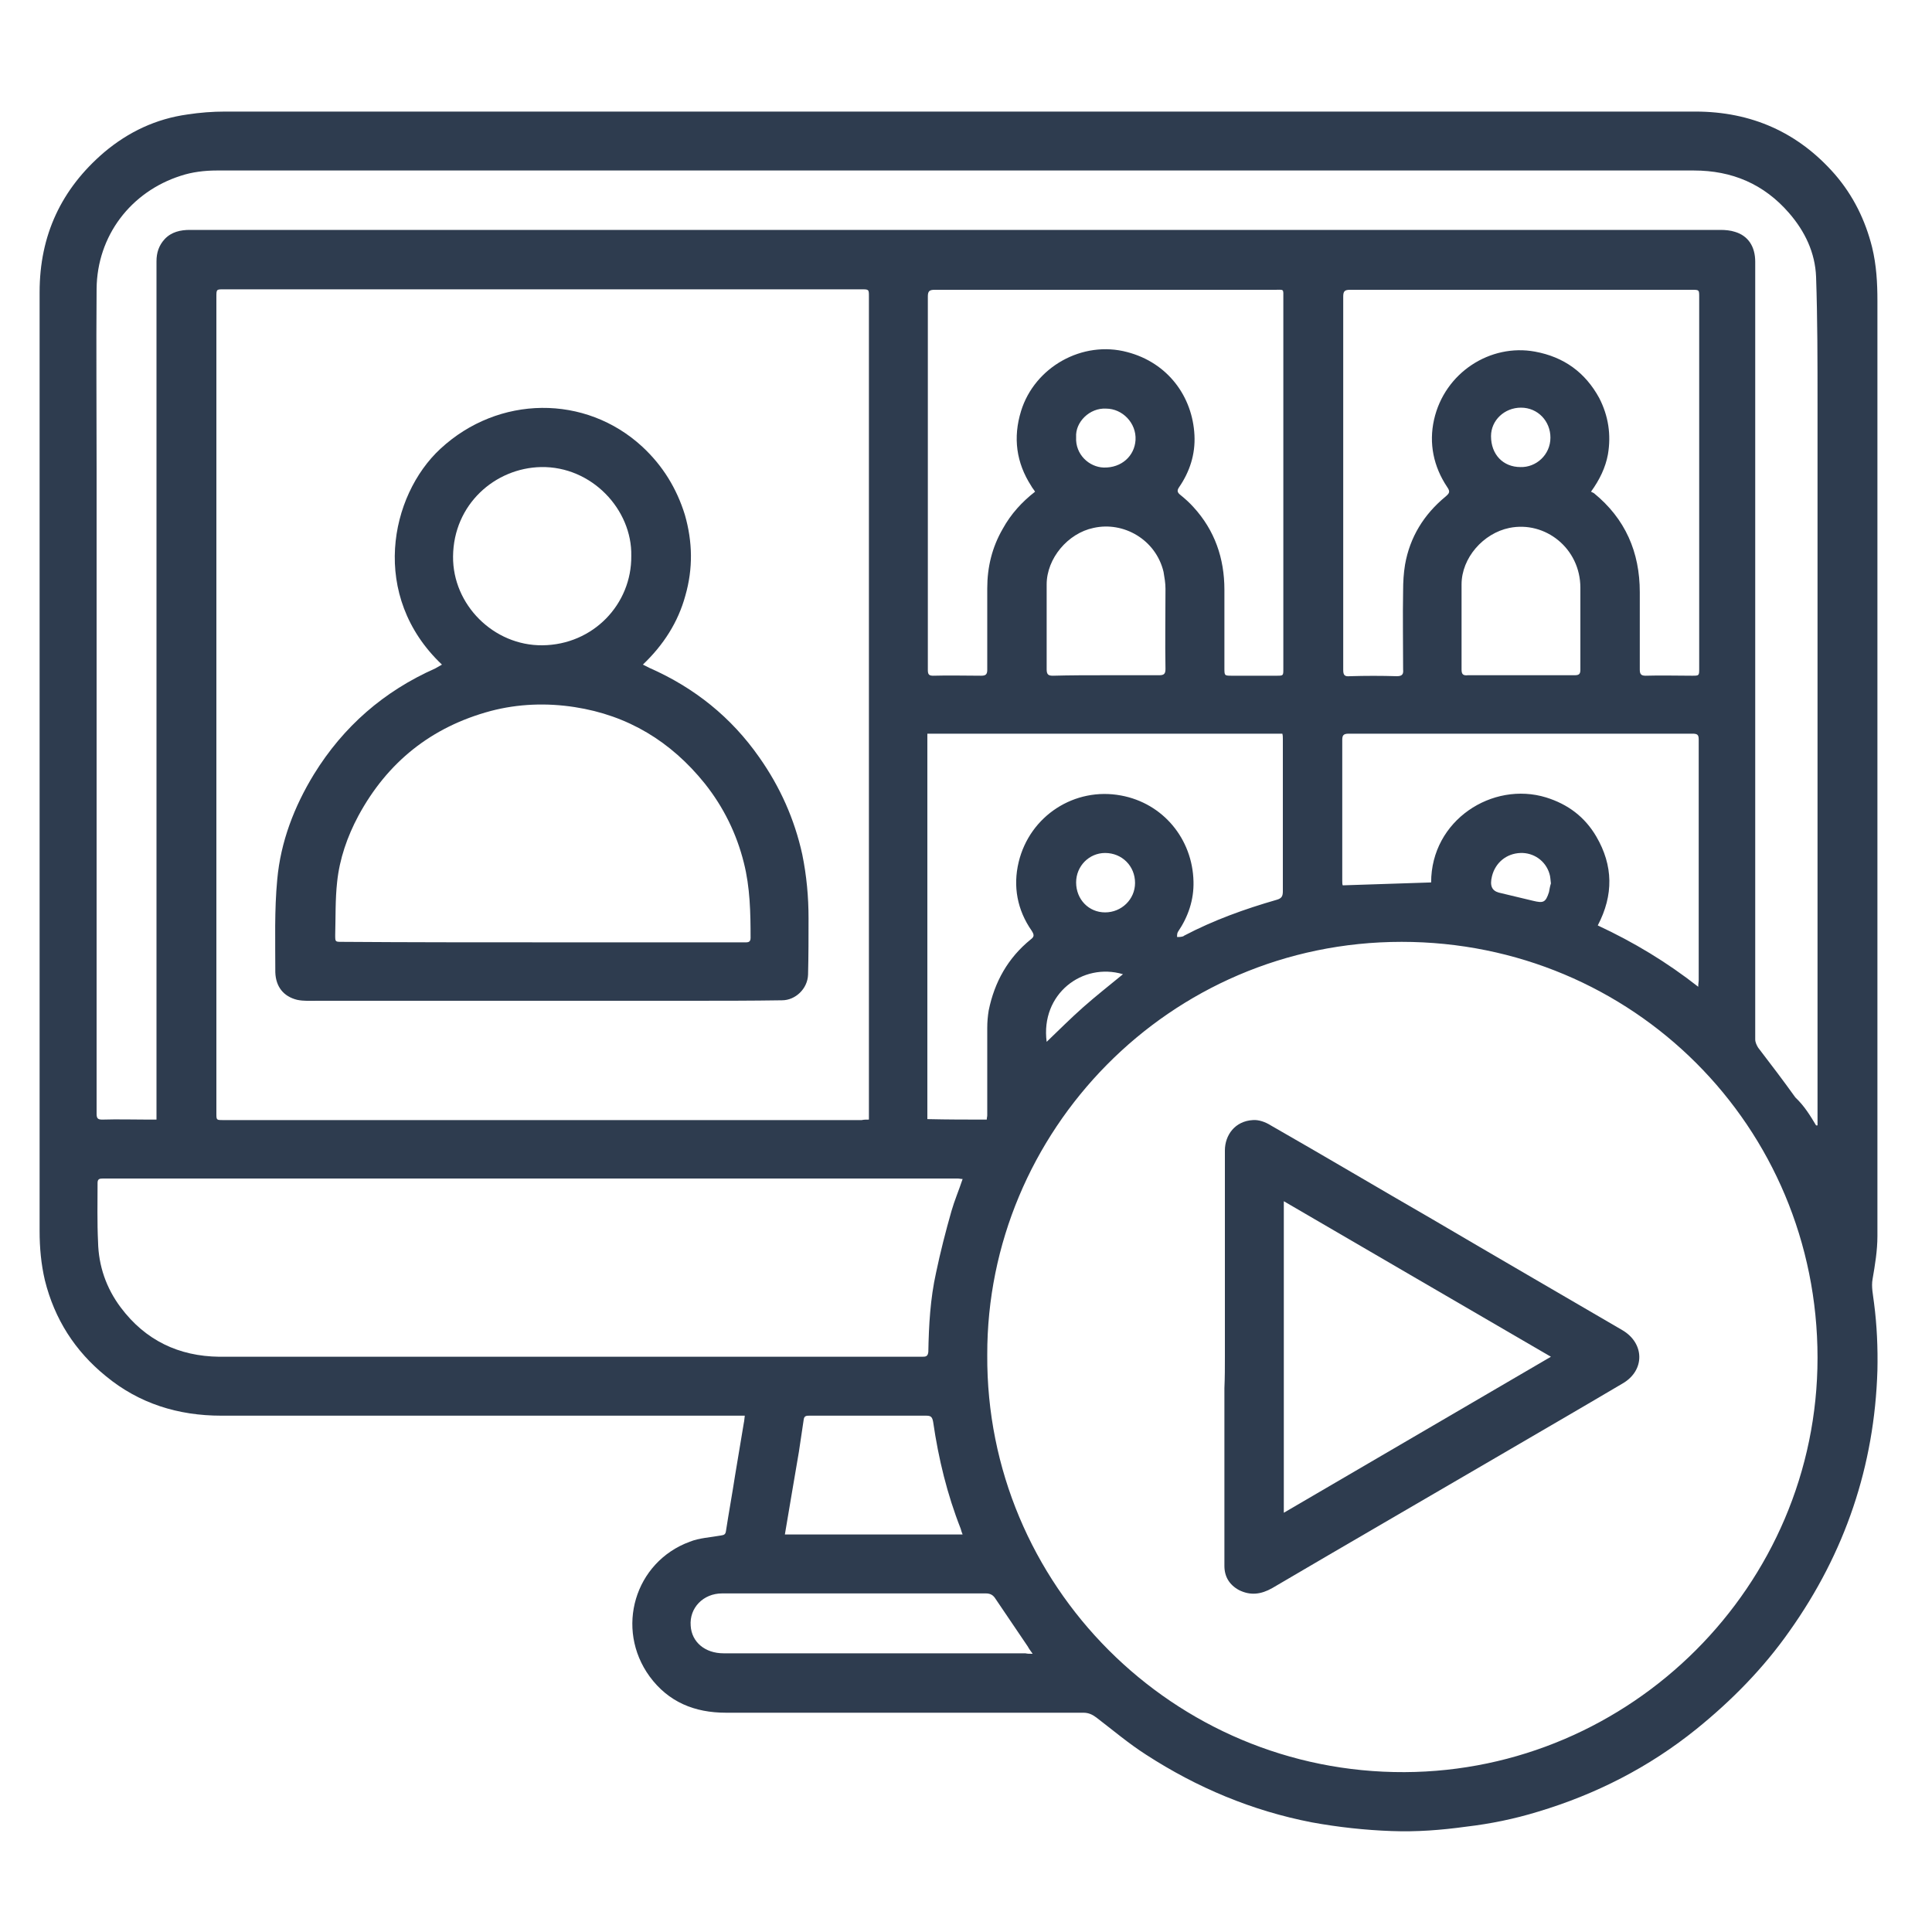
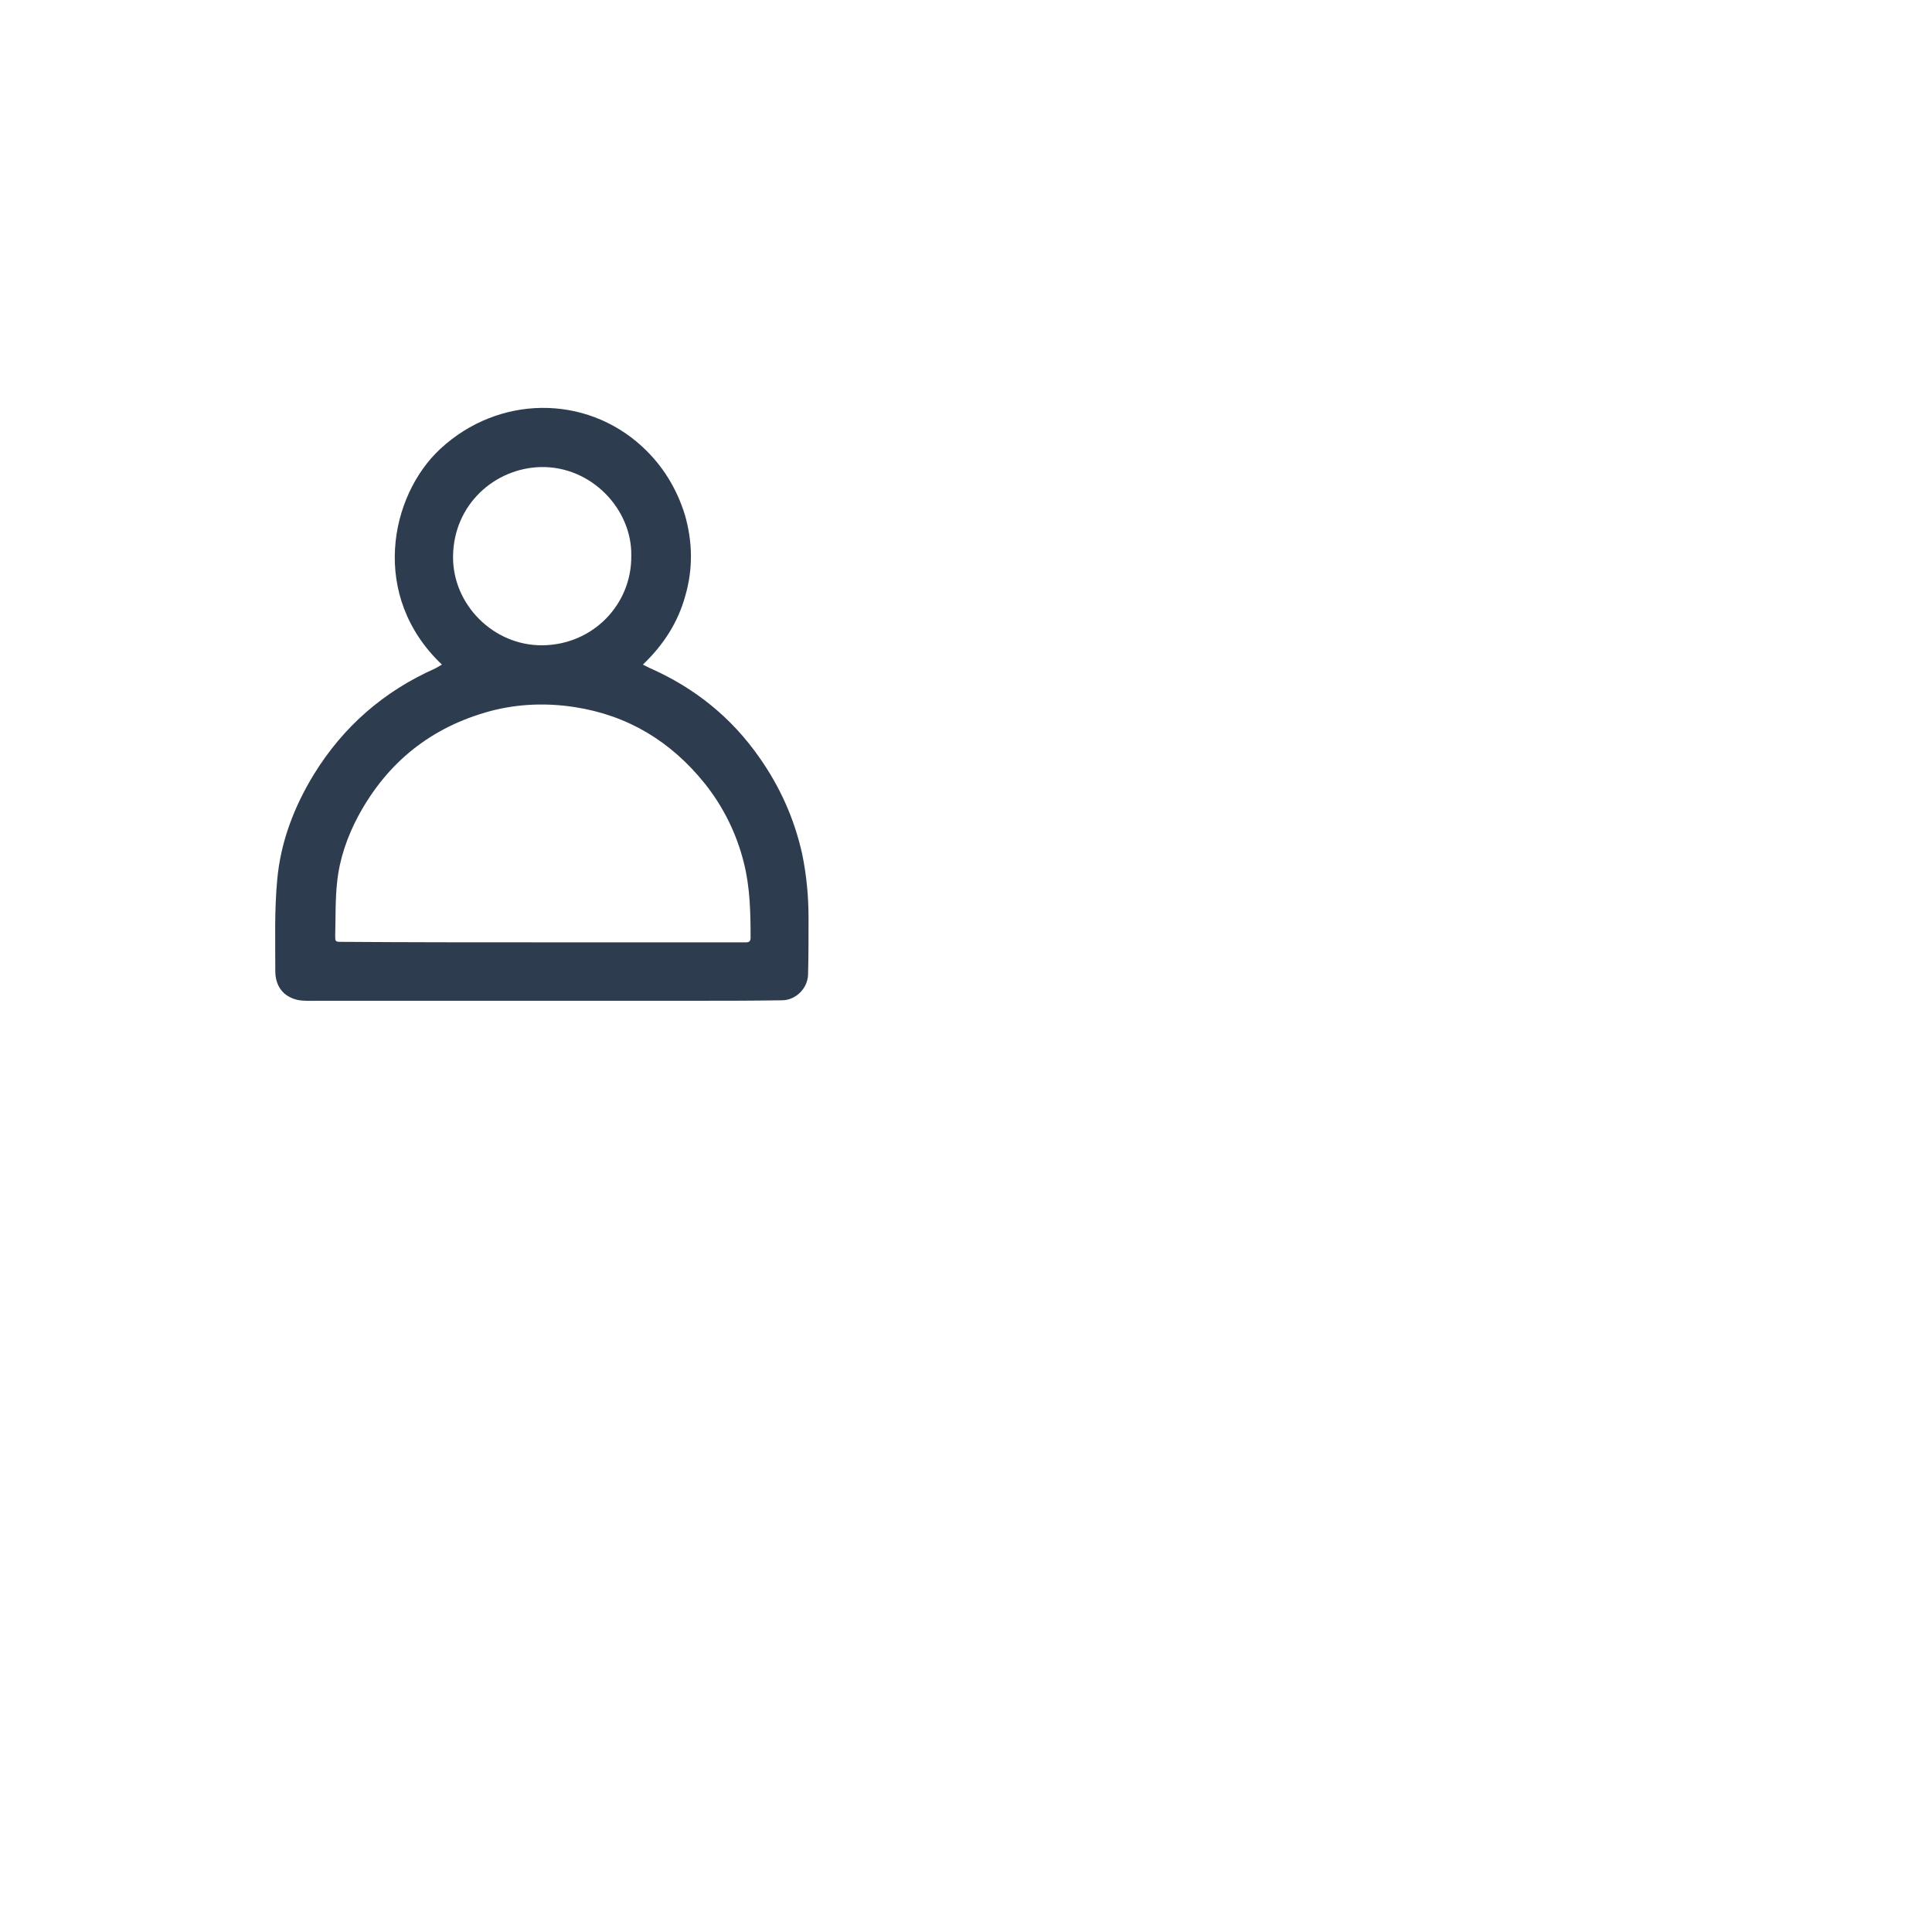
<svg xmlns="http://www.w3.org/2000/svg" version="1.1" id="Layer_1" x="0px" y="0px" viewBox="0 0 400 400" style="enable-background:new 0 0 400 400;" xml:space="preserve">
  <style type="text/css"> .st0{fill:#2E3C4F;} </style>
  <g>
    <g>
-       <path class="st0" d="M154.2,293.1c-1.6,0-3,0-4.4,0c-23.7,0-47.5,0-71.2,0c-10.9,0-21.9,0-32.8,0c-8.9,0-17-2.5-23.9-8.2 c-6.4-5.2-10.6-11.8-12.6-19.8c-0.8-3.4-1.1-6.8-1.1-10.2c0-64.8,0-129.6,0-194.4c0-11.8,4.5-21.4,13.4-29 c5-4.2,10.7-6.9,17.2-7.8c2.6-0.4,5.2-0.6,7.8-0.6c101.5,0,202.9,0,304.4,0c11.6,0,21.3,4.3,28.9,13c3.8,4.4,6.3,9.5,7.7,15.1 c0.9,3.7,1.1,7.4,1.1,11.1c0,38.1,0,76.3,0,114.4c0,26.4,0,52.8,0,79.2c0,3-0.5,6-1,8.9c-0.3,1.6,0.1,3.3,0.3,5 c0.6,4.6,0.8,9.3,0.7,13.9c-0.6,19.8-6.7,37.8-18.2,54c-5.4,7.7-12,14.4-19.3,20.3c-9.8,7.9-20.8,13.5-32.8,17.1 c-4.9,1.5-9.8,2.5-14.9,3.1c-5.1,0.7-10.2,1.1-15.4,0.9c-5.5-0.2-11-0.8-16.5-1.8c-12.4-2.4-23.8-7.2-34.3-14 c-3.6-2.3-6.9-5.1-10.3-7.7c-0.8-0.6-1.6-1-2.7-1c-18.5,0-37.1,0-55.6,0c-6.1,0-12.3,0-18.4,0c-6.5,0-11.9-2.2-15.8-7.5 c-7.2-9.9-3.1-23.7,8.3-27.9c2-0.8,4.3-0.9,6.5-1.3c0.6-0.1,0.9-0.2,1-0.9c0.6-3.9,1.3-7.7,1.9-11.6c0.6-3.6,1.2-7.2,1.8-10.8 C154.1,294.2,154.1,293.8,154.2,293.1z M204.4,280.5c-0.3,47.6,38.5,86.6,86.4,86.4c46.8-0.2,85.5-38.5,85.5-85.8 c0-47.9-38.3-86.1-86.1-86.1C241.9,195,204.3,234.4,204.4,280.5z M179.9,231.8c0-3.4,0-6.5,0-9.7c0-53.6,0-107.1,0-160.7 c0-1.5,0-1.5-1.6-1.5c-44,0-88,0-132,0c-1.5,0-1.5,0-1.5,1.6c0,56.3,0,112.6,0,169c0,1.4,0,1.4,1.4,1.4c44.1,0,88.1,0,132.2,0 C178.9,231.8,179.3,231.8,179.9,231.8z M376,233c0.1,0,0.2,0,0.3,0c0-0.5,0-0.9,0-1.4c0-16.6,0-33.2,0-49.9c0-32.7,0-65.3,0-98 c0-8.8,0-17.6-0.3-26.4c-0.2-5-2.3-9.4-5.6-13.2c-5.2-6-11.8-8.8-19.7-8.8c-19.9,0-39.7,0-59.6,0c-41.4,0-82.8,0-124.2,0 c-40.7,0-81.3,0-122,0c-2.5,0-5.1,0.3-7.5,1.1c-10.3,3.3-17.3,12.4-17.4,23.4c-0.1,12.4,0,24.8,0,37.2c0,32.6,0,65.2,0,97.8 c0,11.9,0,23.9,0,35.8c0,1,0.3,1.2,1.2,1.2c3.2-0.1,6.3,0,9.5,0c0.5,0,1.1,0,1.7,0c0-0.8,0-1.5,0-2.1c0-11.6,0-23.3,0-34.9 c0-32.6,0-65.2,0-97.8c0-14.3,0-28.6,0-42.9c0-1.8,0.5-3.3,1.7-4.6c1.4-1.5,3.3-1.9,5.2-1.9c4.4,0,8.9,0,13.3,0 c15,0,29.9,0,44.9,0c14.9,0,29.9,0,44.8,0c15,0,30,0,45,0c14.9,0,29.9,0,44.8,0c15,0,30,0,45,0c15,0,29.9,0,44.9,0 c11.4,0,22.8,0,34.2,0c1,0,2.1,0.1,3,0.4c2.7,0.8,4.2,3,4.2,6.2c0,24,0,47.9,0,71.9c0,29.7,0,59.4,0,89.1c0,0.6,0.3,1.2,0.6,1.7 c2.6,3.4,5.2,6.8,7.7,10.3C373.6,229,374.8,231,376,233z M199.3,244.1c-0.4,0-0.7-0.1-1-0.1c-23,0-46,0-69,0 c-23.8,0-47.6,0-71.3,0c-12.2,0-24.4,0-36.7,0c-0.7,0-1.1,0.1-1.1,0.9c0,4.1-0.1,8.1,0.1,12.2c0.1,5,1.7,9.6,4.7,13.6 c5.1,6.8,12,10.1,20.4,10.2c13.1,0,26.1,0,39.2,0c27.3,0,54.6,0,81.9,0c8.2,0,16.4,0,24.5,0c0.7,0,1.1-0.1,1.2-1 c0.1-5.5,0.4-11,1.6-16.4c0.9-4.3,2-8.6,3.2-12.8C197.6,248.6,198.5,246.5,199.3,244.1z M214.3,101.8c-0.3-0.5-0.6-0.8-0.8-1.2 c-3.1-4.8-3.8-10-2.1-15.5c2.8-9.1,12.7-14.7,22-12.2c8.4,2.2,13.5,9.2,13.9,17.2c0.2,4-1,7.6-3.2,10.8c-0.4,0.6-0.4,1,0.2,1.5 c1,0.8,2,1.7,2.8,2.6c4.4,4.8,6.4,10.6,6.4,17.1c0,5.4,0,10.8,0,16.2c0,1.6,0,1.6,1.6,1.6c3.1,0,6.2,0,9.2,0c1.4,0,1.4,0,1.4-1.4 c0-25.6,0-51.1,0-76.7c0-2.1,0.2-1.8-1.8-1.8c-23.5,0-47,0-70.4,0c-1.1,0-1.4,0.3-1.4,1.4c0,14.4,0,28.8,0,43.1 c0,11.4,0,22.8,0,34.2c0,0.9,0.2,1.2,1.1,1.2c3.3-0.1,6.6,0,9.9,0c0.9,0,1.3-0.2,1.3-1.2c0-5.6,0-11.3,0-16.9 c0-4.4,1-8.5,3.2-12.3C209.3,106.4,211.6,103.9,214.3,101.8z M329.4,101.8c0.2,0.1,0.4,0.2,0.6,0.3c6.5,5.3,9.5,12.2,9.5,20.5 c0,5.3,0,10.6,0,16c0,0.9,0.2,1.3,1.2,1.3c3.2-0.1,6.4,0,9.6,0c1.5,0,1.5,0,1.5-1.5c0-25.6,0-51.3,0-76.9c0-1.5,0-1.5-1.5-1.5 c-23.6,0-47.2,0-70.8,0c-1.1,0-1.4,0.3-1.4,1.4c0,7.7,0,15.3,0,23c0,18.1,0,36.2,0,54.3c0,1.1,0.3,1.4,1.4,1.3 c3.2-0.1,6.5-0.1,9.7,0c1.1,0,1.4-0.4,1.3-1.4c0-5.4-0.1-10.9,0-16.3c0-1.8,0.1-3.6,0.4-5.4c1-5.7,3.9-10.4,8.4-14.1 c0.8-0.7,1-1,0.3-2c-2.8-4.2-3.8-9-2.7-13.9c2.2-9.8,11.7-15.8,20.9-14.1c6,1.1,10.4,4.3,13.3,9.6c1.9,3.7,2.5,7.6,1.8,11.7 C332.4,96.8,331.2,99.3,329.4,101.8z M204.3,231.8c0-0.4,0.1-0.6,0.1-0.9c0-6,0-12,0-18.1c0-1.2,0.1-2.4,0.3-3.6 c1.2-5.9,4-10.9,8.7-14.7c0.8-0.6,0.7-1,0.2-1.8c-3-4.3-3.9-9.2-2.7-14.2c2.3-9.6,11.6-15.6,21.2-13.8c8.7,1.6,14.8,9,15,17.8 c0.1,3.8-1.1,7.3-3.2,10.4c-0.2,0.3-0.2,0.7-0.2,1.1c0.4,0,0.7,0,1.1-0.1c0.1,0,0.3-0.1,0.4-0.2c6.1-3.2,12.5-5.5,19.1-7.4 c1.1-0.3,1.3-0.8,1.3-1.8c0-10.5,0-21,0-31.5c0-0.4,0-0.7-0.1-1.1c-24.6,0-49,0-73.5,0c0,26.6,0,53.2,0,79.8 C196.3,231.8,200.2,231.8,204.3,231.8z M351.6,204.3c0-0.7,0.1-1,0.1-1.3c0-16.6,0-33.2,0-49.9c0-1-0.3-1.2-1.3-1.2 c-23.7,0-47.5,0-71.2,0c-1.1,0-1.3,0.4-1.3,1.3c0,9.7,0,19.4,0,29.1c0,0.4,0,0.8,0.1,1c6.2-0.2,12.2-0.4,18.3-0.6 c0-12.9,12.7-21,23.8-17.6c4.5,1.4,8,4,10.4,8.1c3.5,6,3.6,12.1,0.3,18.4C338.3,195.1,345.1,199.2,351.6,204.3z M213.8,342.4 c-0.5-0.7-0.8-1.1-1-1.5c-2.2-3.3-4.5-6.6-6.7-9.9c-0.5-0.8-1.1-1.1-2-1.1c-13.2,0-26.5,0-39.7,0c-5,0-9.9,0-14.9,0 c-3.9,0-6.8,3-6.5,6.7c0.2,3.4,3,5.7,6.8,5.7c20.8,0,41.7,0,62.5,0C212.7,342.4,213.1,342.4,213.8,342.4z M162.5,317.7 c12.3,0,24.5,0,36.8,0c-0.2-0.5-0.3-0.8-0.4-1.2c-2.8-7.1-4.6-14.5-5.7-22.1c-0.2-1.1-0.5-1.3-1.5-1.3c-5.6,0-11.2,0-16.7,0 c-2.5,0-4.9,0-7.4,0c-0.6,0-1.1,0-1.2,0.8c-0.3,2.2-0.7,4.5-1,6.7C164.4,306.3,163.5,311.9,162.5,317.7z M228.9,139.8 c3.7,0,7.4,0,11.1,0c1,0,1.3-0.3,1.3-1.3c-0.1-5.5,0-11.1,0-16.6c0-1.2-0.2-2.3-0.4-3.5c-1.6-6.7-8.3-10.5-14.5-9.1 c-5.3,1.1-9.7,6.3-9.7,11.7c0,5.9,0,11.7,0,17.6c0,1.1,0.4,1.3,1.3,1.3C221.6,139.8,225.2,139.8,228.9,139.8z M314.9,139.8 C314.9,139.8,314.9,139.8,314.9,139.8c3.7,0,7.4,0,11.1,0c1,0,1.2-0.3,1.2-1.2c0-5.6,0-11.3,0-16.9c0-8.2-7.3-13.9-14.7-12.4 c-5.4,1.1-9.9,6.2-9.9,11.7c0,5.9,0,11.7,0,17.6c0,1,0.3,1.3,1.3,1.2C307.5,139.8,311.2,139.8,314.9,139.8z M222.8,90.5 c-0.2,3.6,2.7,6.2,5.7,6.3c3.7,0.1,6.4-2.4,6.6-5.7c0.2-3.5-2.7-6.5-6.1-6.5C225.6,84.4,222.6,87.4,222.8,90.5z M314.8,96.7 c3.2,0.1,6.2-2.5,6.2-6.1c0-3.4-2.6-6.2-6.1-6.2c-3.4,0-6.2,2.6-6.2,5.9C308.7,94.1,311.2,96.7,314.8,96.7z M222.8,182.7 c0,3.5,2.6,6.2,6,6.2c3.4,0,6.2-2.7,6.2-6.1c0-3.5-2.7-6.2-6.2-6.2C225.5,176.6,222.8,179.3,222.8,182.7z M321.1,182.9 c-0.1-0.7-0.1-1.4-0.3-2c-0.8-2.7-3.3-4.4-6-4.3c-2.9,0.1-5.2,2-5.9,4.8c-0.5,2,0,3,1.4,3.4c2.4,0.6,4.7,1.1,7.1,1.7 c2.1,0.5,2.6,0.4,3.3-1.8C320.8,184.2,320.9,183.5,321.1,182.9z M216.7,215.7c2.5-2.4,5-4.9,7.6-7.2c2.6-2.3,5.4-4.5,8.2-6.8 C224.1,199.2,215.4,205.8,216.7,215.7z" />
-       <path class="st0" d="M253.6,280.8c0-14.2,0-28.4,0-42.6c0-3.2,2.1-6.1,5.8-6.3c1.2-0.1,2.6,0.4,3.7,1.1 c11.2,6.4,22.3,13,33.4,19.4c13.1,7.7,26.2,15.3,39.4,23c4.6,2.7,4.7,8.3,0.1,11c-8.8,5.2-17.6,10.3-26.5,15.5 c-15.4,9-30.8,17.9-46.1,26.9c-2.3,1.3-4.5,1.6-6.9,0.4c-2-1.1-3-2.8-3-5c0-12.3,0-24.5,0-36.8C253.6,285.2,253.6,283,253.6,280.8 C253.6,280.8,253.6,280.8,253.6,280.8z M265.8,313.2c18.5-10.8,36.8-21.5,55.3-32.3c-18.6-10.8-36.9-21.5-55.3-32.2 C265.8,270.3,265.8,291.6,265.8,313.2z" />
      <path class="st0" d="M91.5,137.6c-15-14.2-10.8-35-0.3-44.7c12-11.1,30-11.3,41.8-0.4c4.2,3.9,7.1,8.6,8.8,14.1 c1.6,5.6,1.7,11.1,0.1,16.7c-1.5,5.5-4.5,10.2-8.8,14.3c0.6,0.3,1,0.5,1.4,0.7c9.3,4.1,16.9,10.2,22.7,18.5 c4.3,6.1,7.3,12.8,8.9,20.1c0.9,4.4,1.3,8.8,1.3,13.2c0,3.9,0,7.8-0.1,11.7c-0.1,2.9-2.6,5.3-5.4,5.3c-6.4,0.1-12.8,0.1-19.2,0.1 c-25.6,0-51.3,0-76.9,0c-1.4,0-2.9,0.1-4.3-0.2c-2.8-0.7-4.4-2.7-4.5-5.7c0-6.4-0.2-12.9,0.4-19.2c0.7-7.8,3.5-15.1,7.6-21.8 c6.1-9.9,14.5-17.2,25.1-21.9C90.6,138.1,91,137.9,91.5,137.6z M112.4,195.1C112.4,195.1,112.4,195.1,112.4,195.1 c7.7,0,15.3,0,23,0c6.2,0,12.5,0,18.7,0c0.6,0,1.3,0.1,1.3-0.9c0-5.2-0.1-10.5-1.4-15.6c-1.5-6-4.2-11.5-8.1-16.4 c-7-8.7-15.9-14.1-26.9-15.8c-5.8-0.9-11.7-0.7-17.4,0.8c-12.3,3.3-21.4,10.6-27.4,21.7c-2.3,4.3-3.9,8.9-4.4,13.7 c-0.4,3.6-0.3,7.3-0.4,11c0,1.4,0,1.4,1.4,1.4C84.6,195.1,98.5,195.1,112.4,195.1z M130.7,115.1c0.2-9.6-8.2-18.6-18.7-18.4 c-9.5,0.2-18.1,7.7-18.2,18.5c-0.1,10,8.4,18.5,18.5,18.4C122.8,133.5,130.8,125.1,130.7,115.1z" />
    </g>
  </g>
</svg>